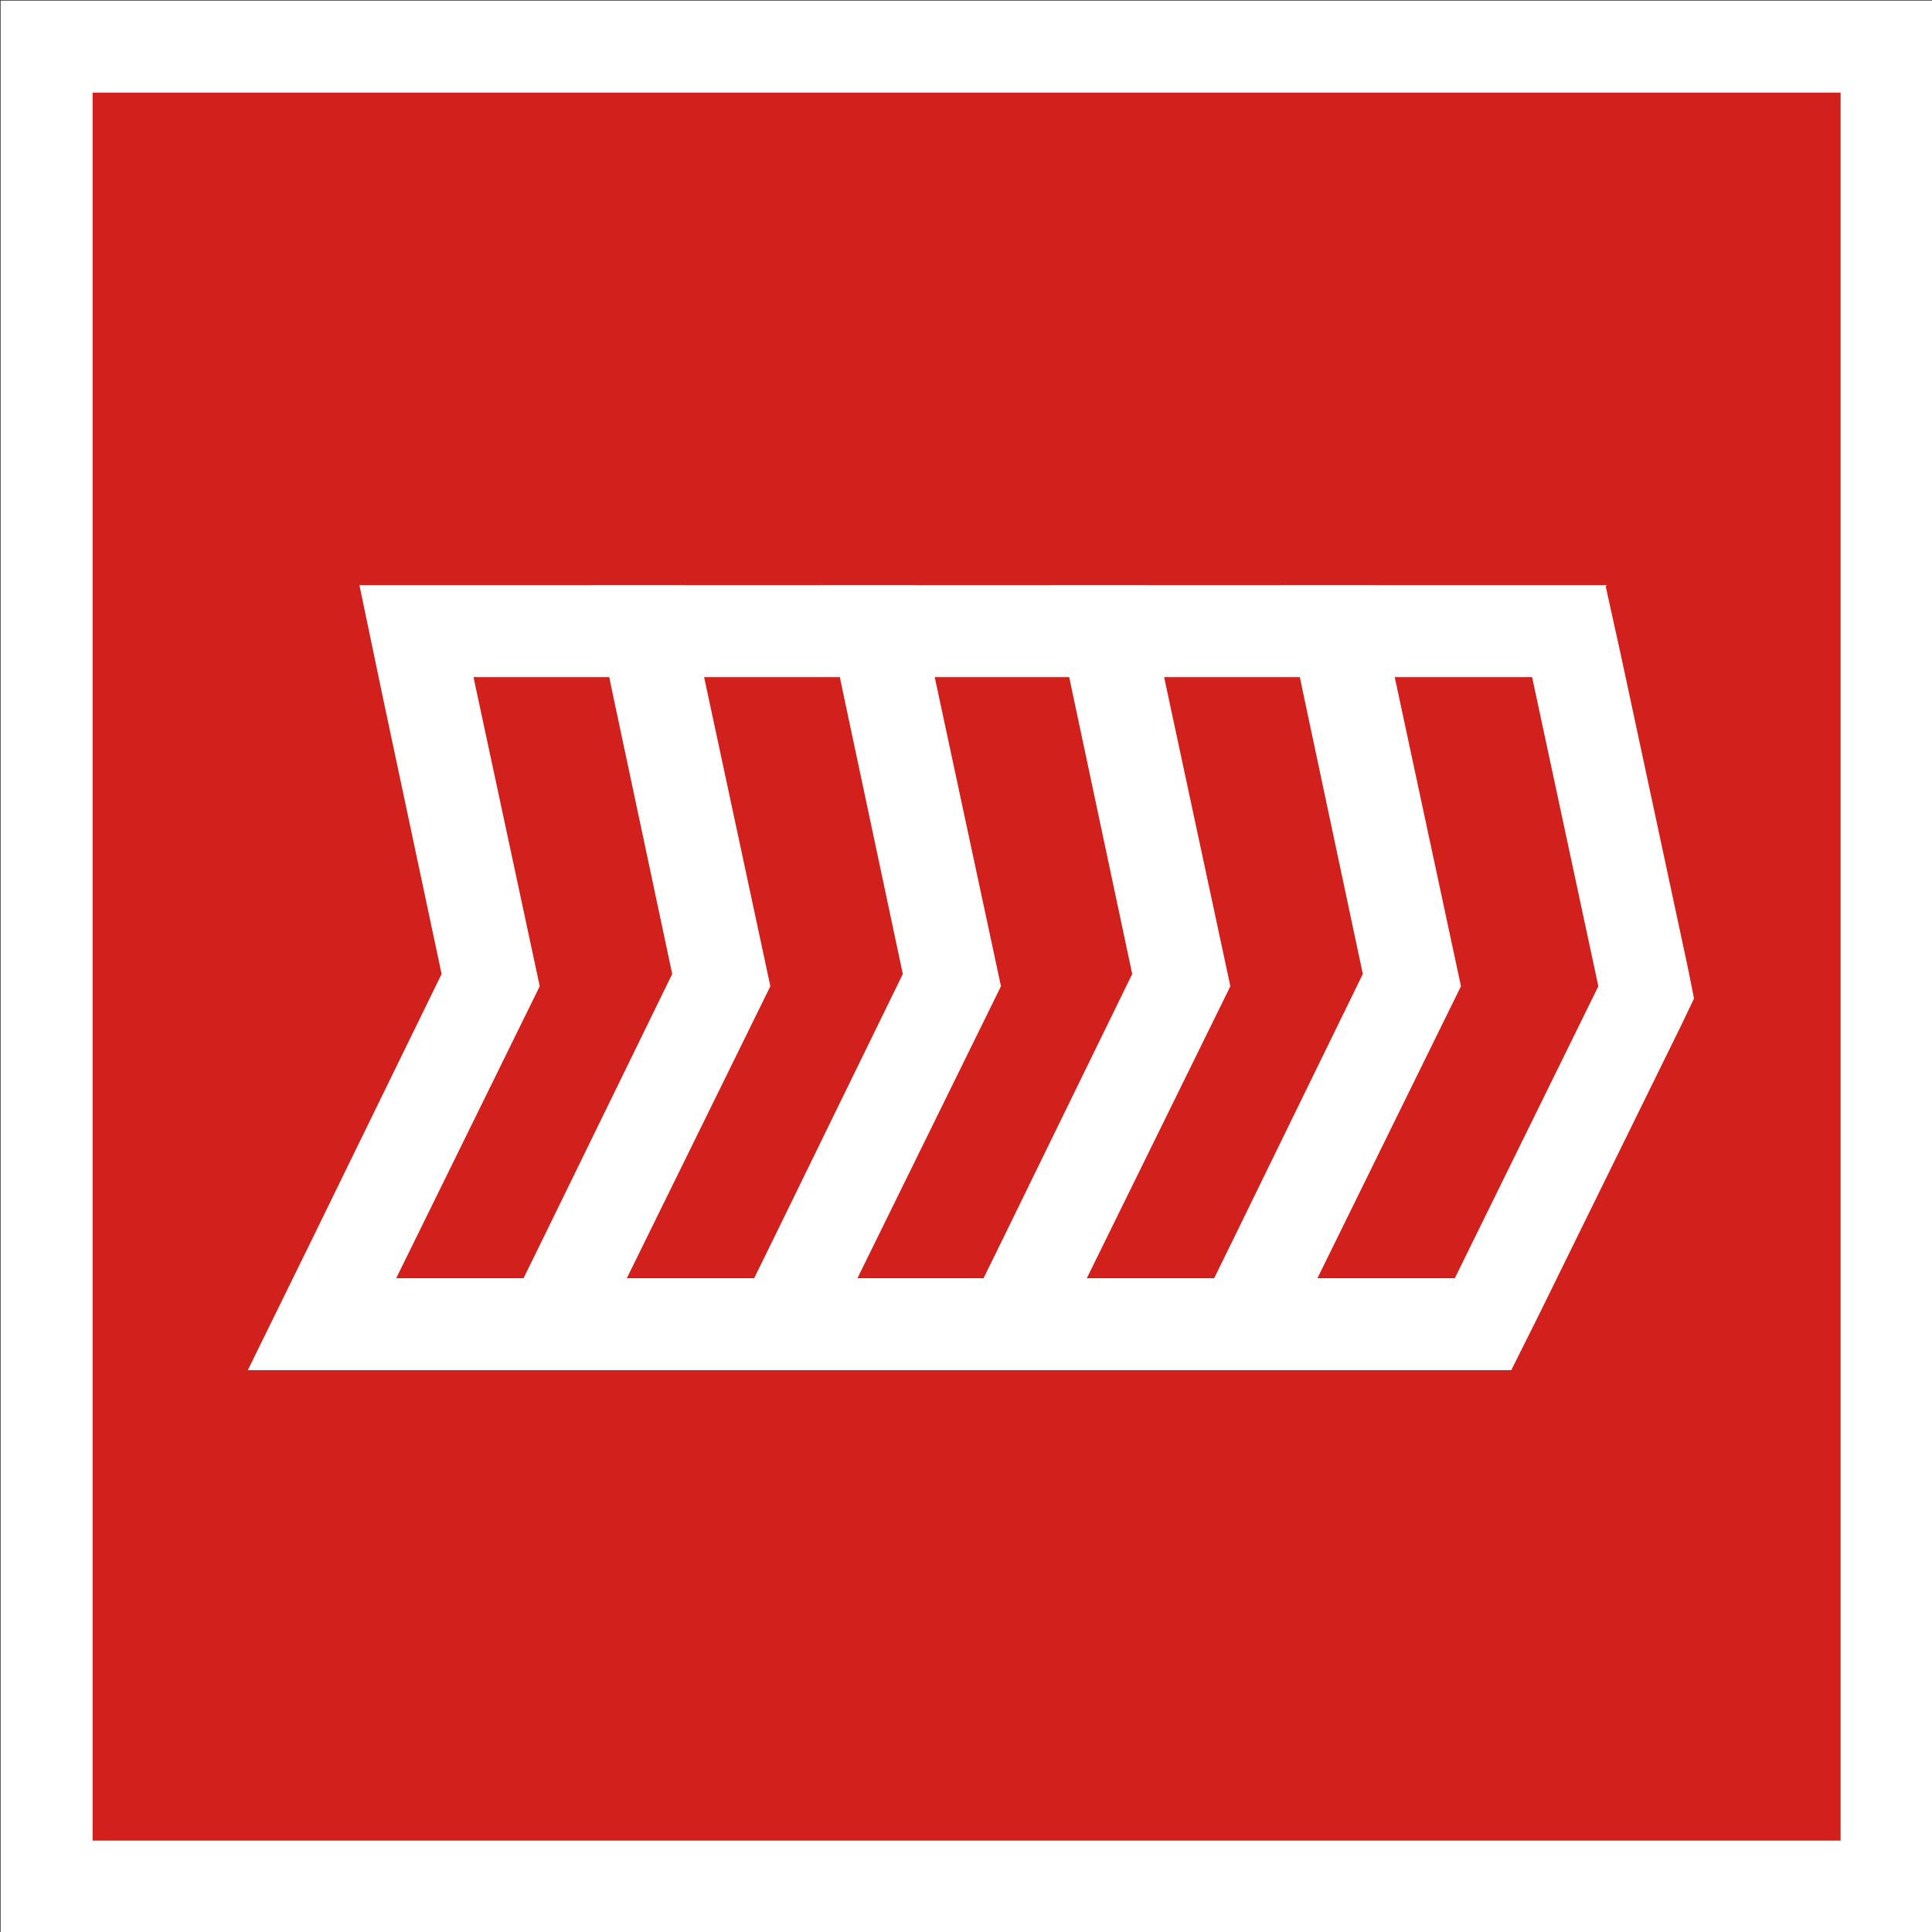
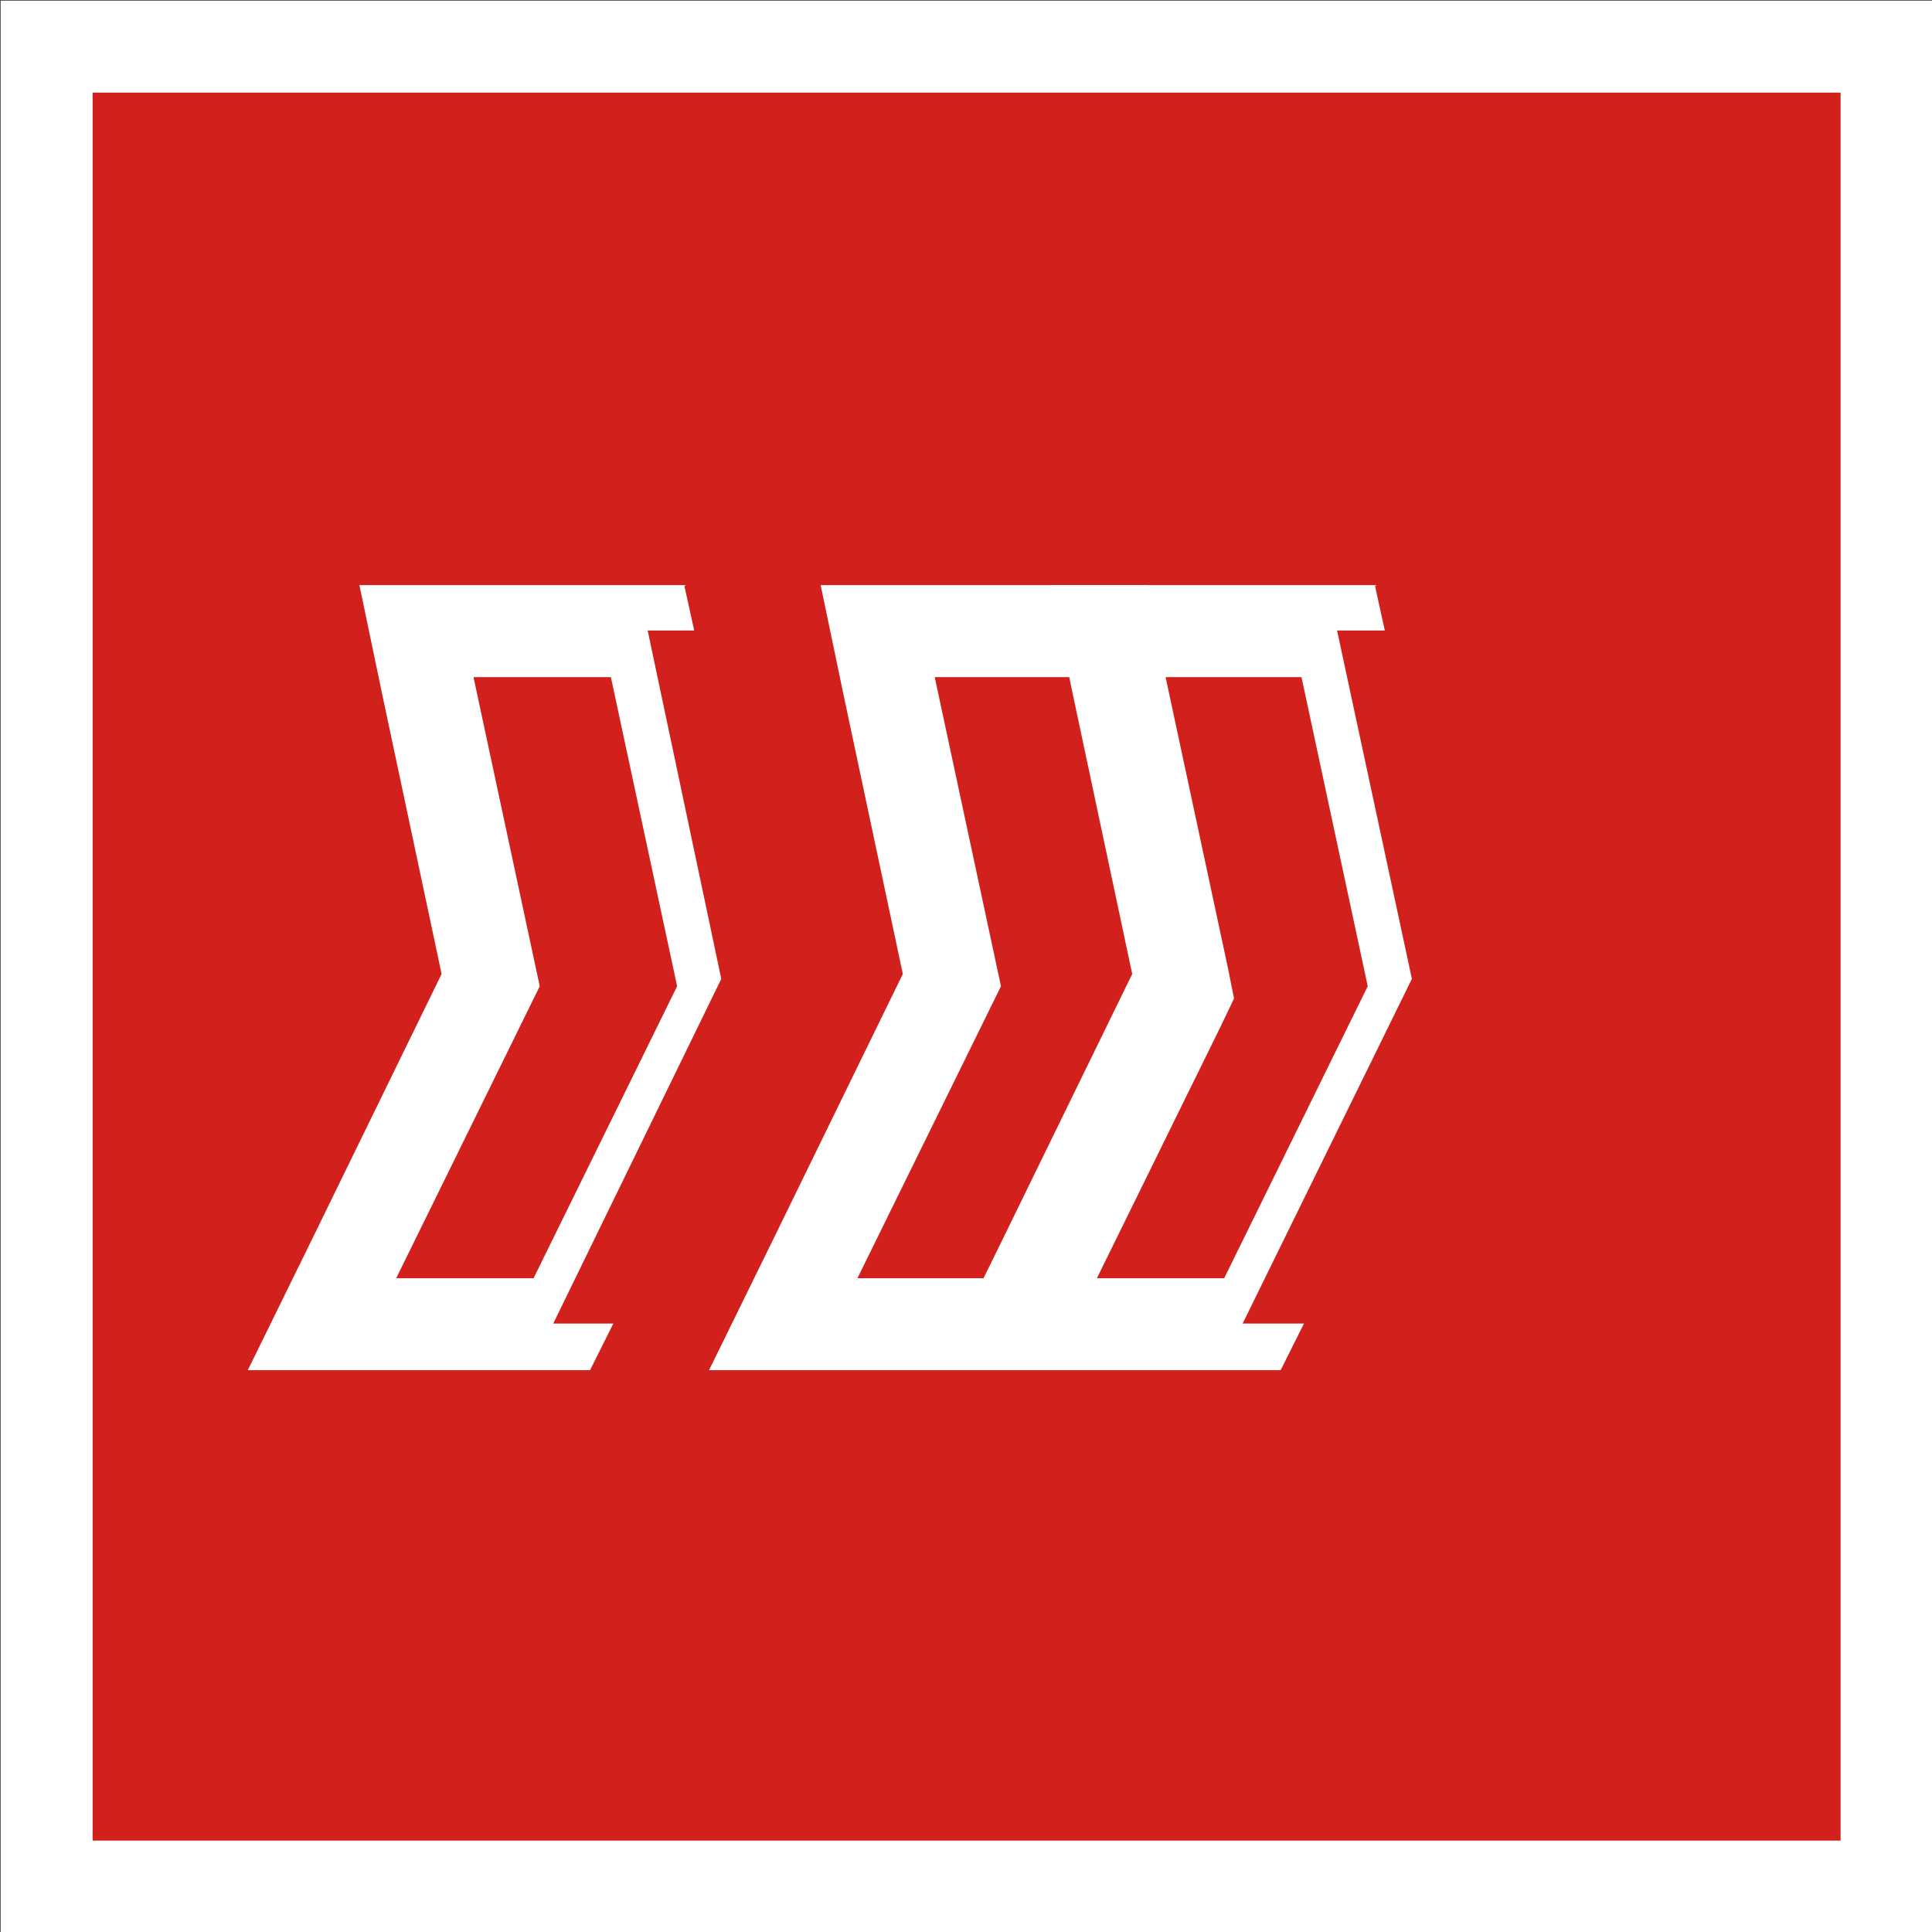
<svg xmlns="http://www.w3.org/2000/svg" id="Final" viewBox="0 0 15.75 15.75">
  <rect x="0" y="0" width="15.75" height="15.75" fill="#333333" stroke="none" />
  <defs>
    <style>.cls-1{stroke:#fff;stroke-miterlimit:51;stroke-width:.75px;}.cls-1,.cls-2{fill:#d2211c;}.cls-3{fill:#fff;}</style>
  </defs>
  <g id="Icon">
    <rect class="cls-1" x=".38" y=".38" width="15" height="15" />
    <g>
      <g>
-         <polygon class="cls-2" points="2.63 10.79 4.01 7.98 3.4 5.14 5.29 5.14 5.92 8.08 4.59 10.79 2.63 10.79" />
        <path class="cls-3" d="m4.98,5.52l.54,2.52-1.17,2.38h-1.12l1.17-2.38-.54-2.52h1.12m.61-.75h-2.66l.19.91.48,2.26-1.05,2.15-.53,1.08h2.79l.21-.42,1.17-2.38.11-.23-.05-.25-.54-2.52-.13-.59h0Z" />
      </g>
      <g>
        <polygon class="cls-2" points="4.51 10.79 5.88 7.98 5.28 5.14 7.16 5.14 7.79 8.08 6.46 10.79 4.51 10.79" />
-         <path class="cls-3" d="m6.86,5.52l.54,2.52-1.17,2.38h-1.12l1.17-2.38-.54-2.52h1.12m.61-.75h-2.66l.19.91.48,2.26-1.05,2.15-.53,1.08h2.79l.21-.42,1.17-2.38.11-.23-.05-.25-.54-2.52-.13-.59h0Z" />
      </g>
      <g>
-         <polygon class="cls-2" points="6.38 10.79 7.76 7.98 7.15 5.14 9.04 5.14 9.67 8.08 8.34 10.79 6.38 10.79" />
        <path class="cls-3" d="m8.74,5.52l.54,2.52-1.17,2.38h-1.12l1.17-2.38-.54-2.52h1.12m.61-.75h-2.66l.19.91.48,2.26-1.05,2.15-.53,1.08h2.79l.21-.42,1.17-2.38.11-.23-.05-.25-.54-2.52-.13-.59h0Z" />
      </g>
      <g>
-         <polygon class="cls-2" points="8.26 10.79 9.63 7.98 9.03 5.14 10.92 5.14 11.54 8.08 10.21 10.79 8.26 10.79" />
        <path class="cls-3" d="m10.61,5.52l.54,2.52-1.17,2.38h-1.12l1.17-2.38-.54-2.52h1.12m.61-.75h-2.66l.19.91.48,2.26-1.05,2.15-.53,1.08h2.79l.21-.42,1.17-2.38.11-.23-.05-.25-.54-2.52-.13-.59h0Z" />
      </g>
      <g>
        <polygon class="cls-2" points="10.13 10.79 11.51 7.98 10.9 5.14 12.79 5.14 13.42 8.08 12.09 10.79 10.13 10.79" />
-         <path class="cls-3" d="m12.49,5.52l.54,2.52-1.17,2.38h-1.12l1.17-2.38-.54-2.52h1.12m.61-.75h-2.66l.19.91.48,2.26-1.05,2.15-.53,1.08h2.79l.21-.42,1.17-2.38.11-.23-.05-.25-.54-2.52-.13-.59h0Z" />
      </g>
    </g>
  </g>
</svg>